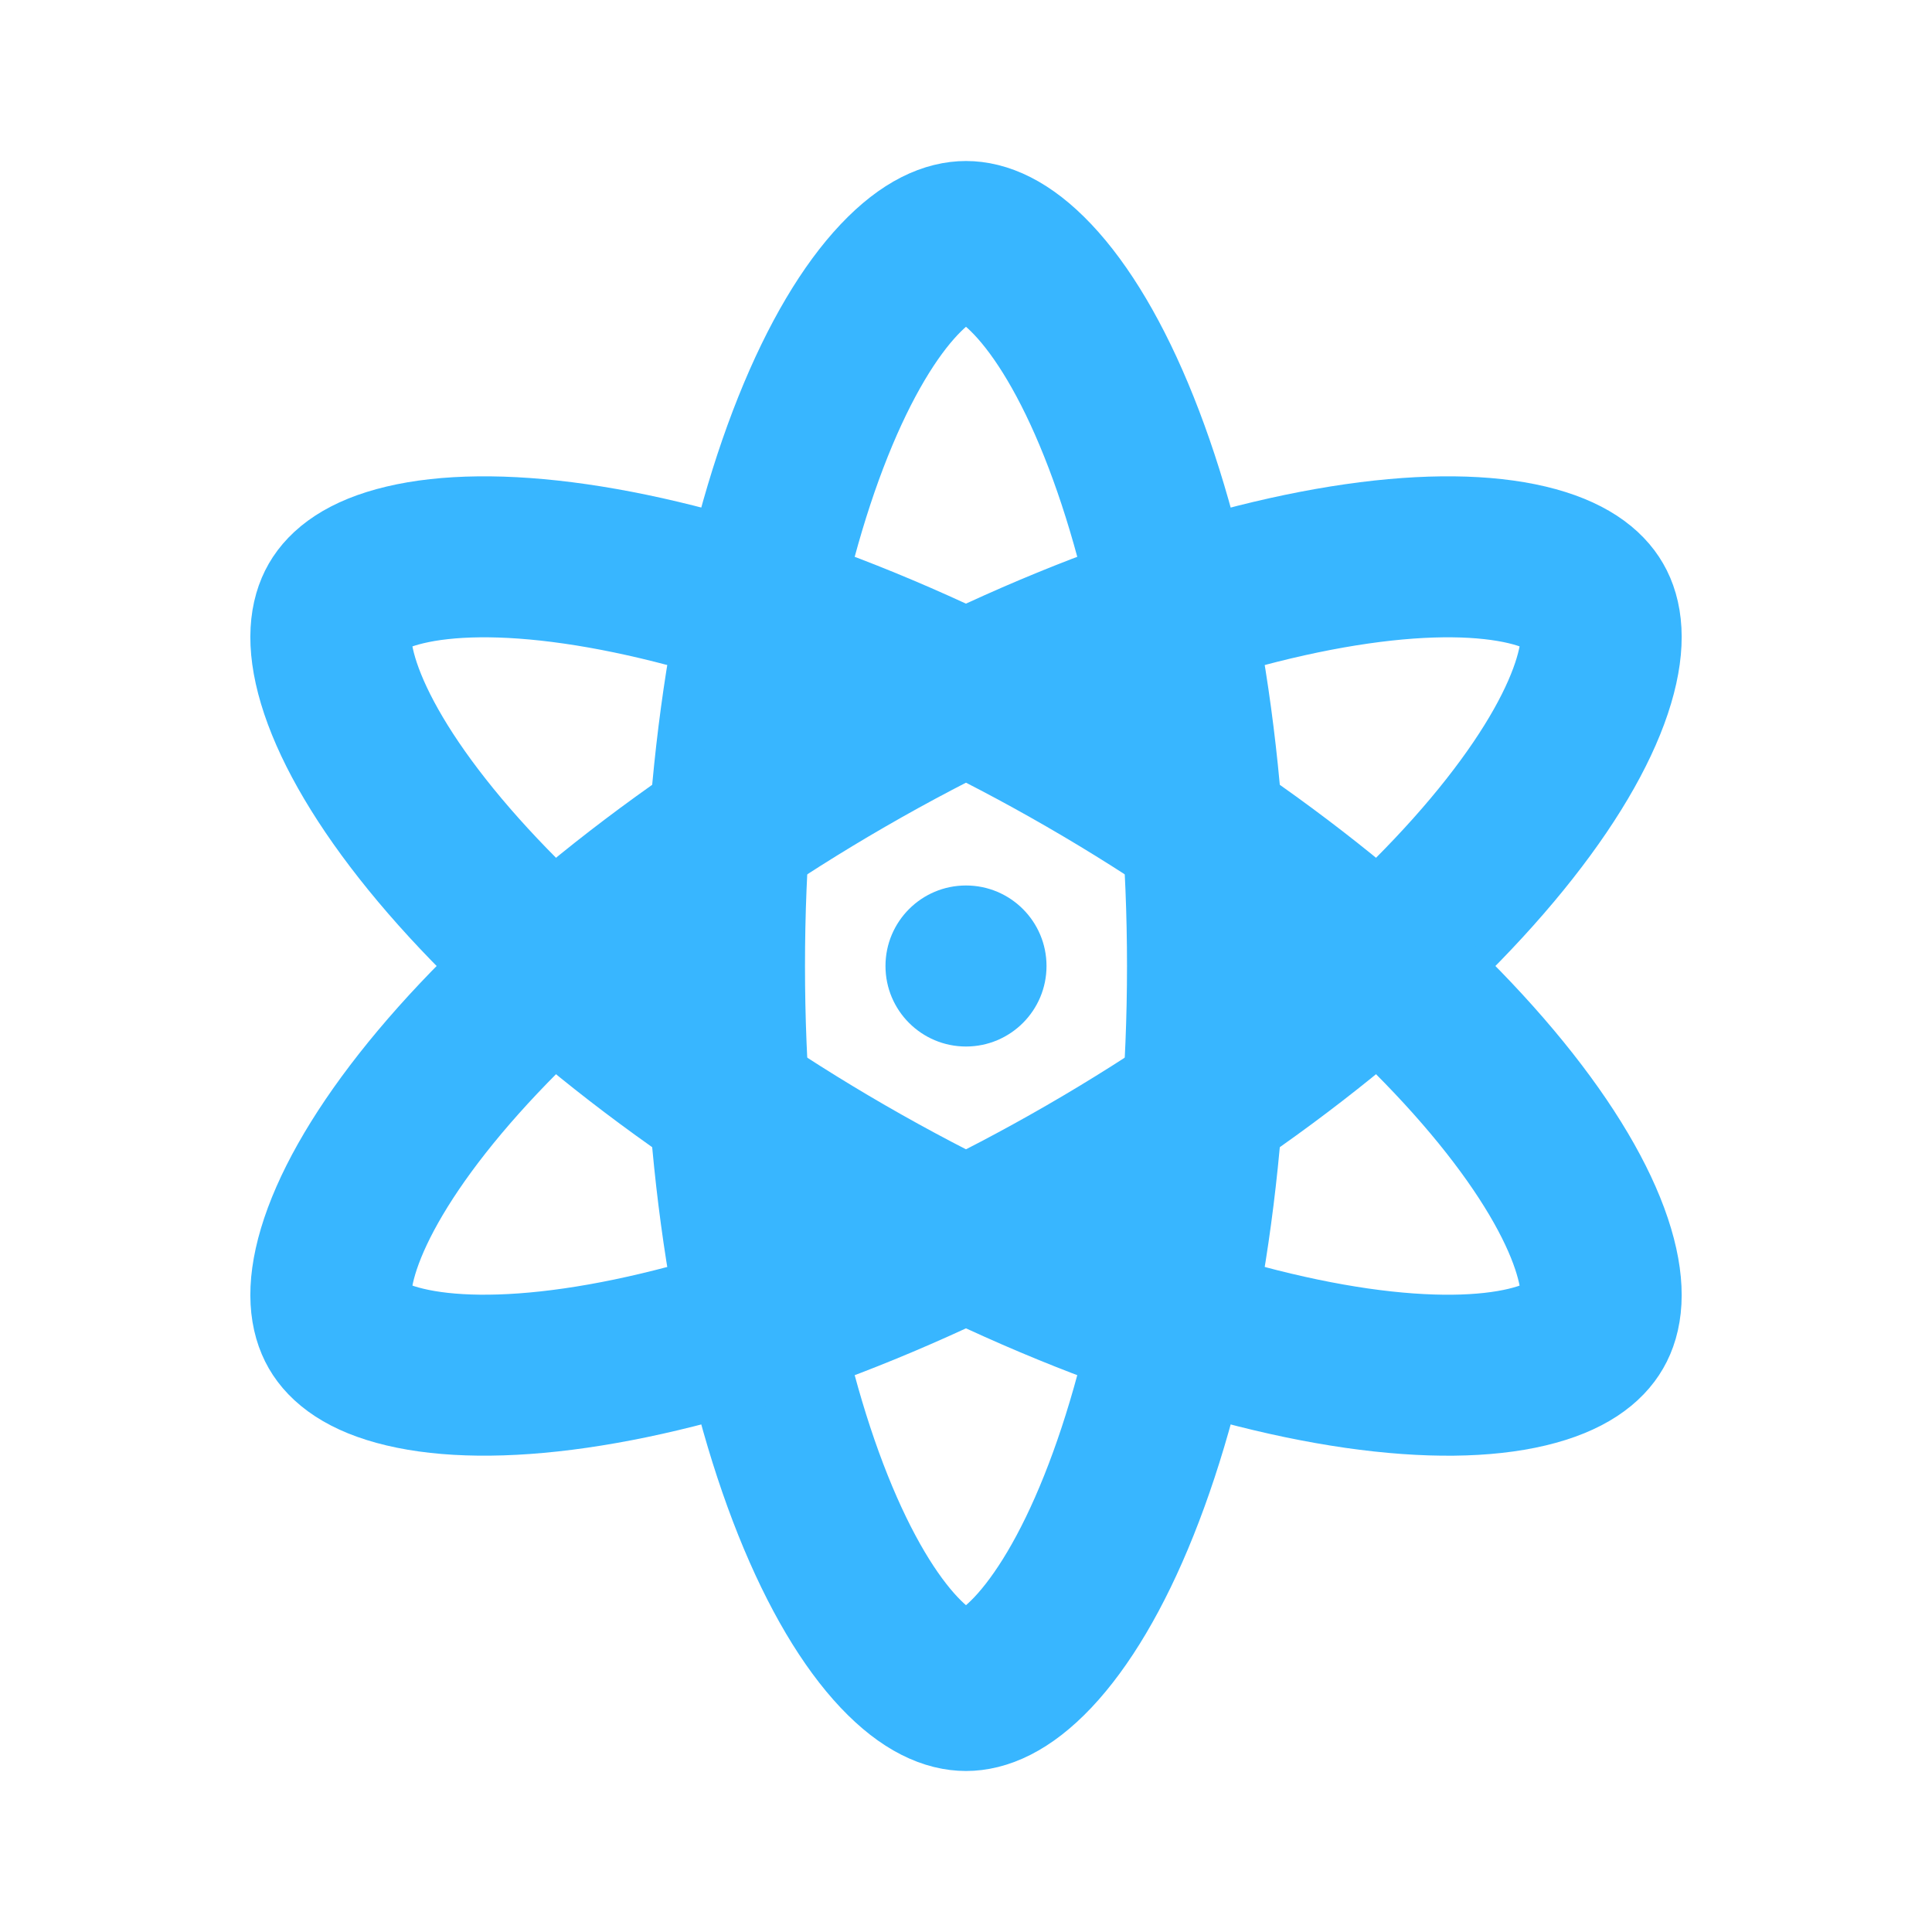
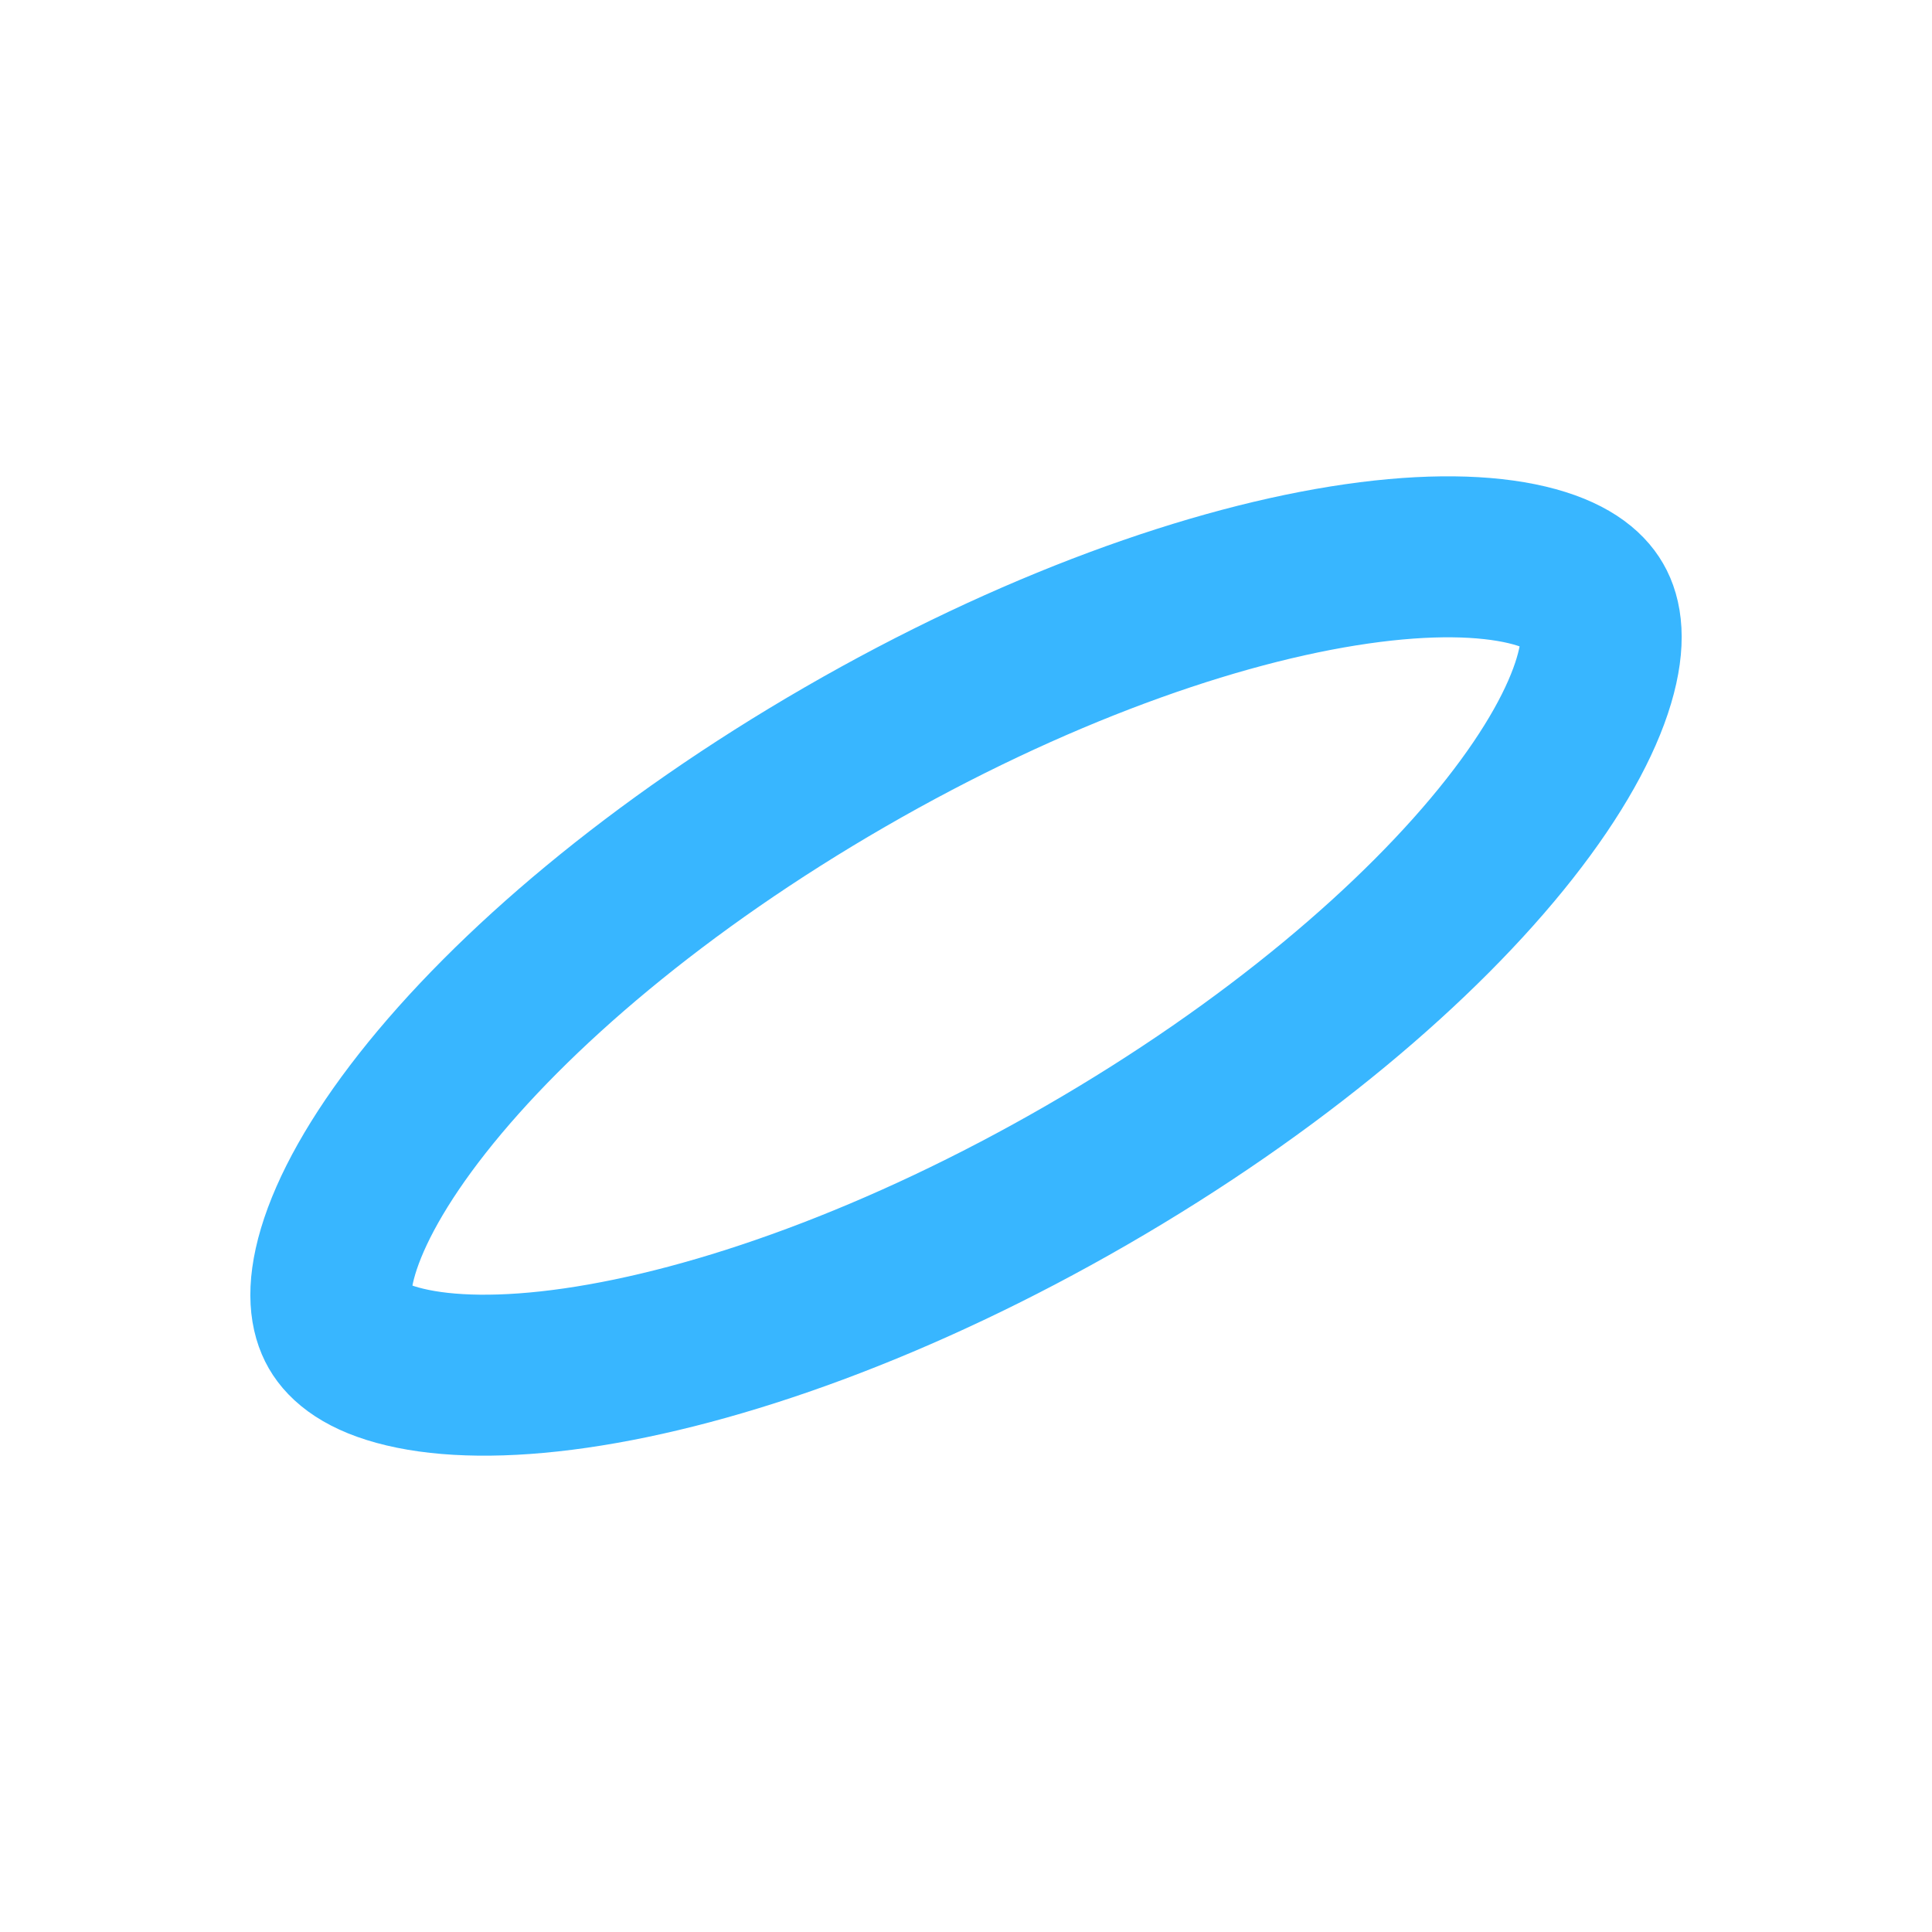
<svg xmlns="http://www.w3.org/2000/svg" width="40" height="40" viewBox="0 0 40 40" fill="none">
-   <circle cx="20" cy="20" r="1.667" fill="#38B6FF" />
-   <path d="M25 20C25 24.445 24.276 28.392 23.166 31.166C22.61 32.558 21.988 33.572 21.384 34.212C20.782 34.847 20.314 35 20 35C19.685 35 19.217 34.847 18.616 34.212C18.011 33.572 17.39 32.558 16.833 31.166C15.723 28.392 15 24.445 15 20C15 15.555 15.723 11.608 16.833 8.834C17.39 7.442 18.011 6.427 18.616 5.788C19.217 5.152 19.685 5 20 5C20.314 5 20.782 5.152 21.384 5.788C21.988 6.427 22.61 7.442 23.166 8.834C24.276 11.608 25 15.555 25 20Z" stroke="#38B6FF" stroke-width="3.333" />
  <path d="M22.5 24.33C18.651 26.552 14.871 27.899 11.913 28.325C10.43 28.539 9.24 28.508 8.384 28.304C7.533 28.102 7.167 27.772 7.01 27.5C6.853 27.227 6.75 26.746 7 25.907C7.252 25.064 7.82 24.019 8.747 22.841C10.595 20.492 13.651 17.892 17.5 15.67C21.349 13.447 25.129 12.101 28.087 11.675C29.571 11.461 30.76 11.492 31.616 11.695C32.467 11.898 32.833 12.227 32.99 12.5C33.148 12.772 33.25 13.254 33 14.093C32.749 14.936 32.181 15.981 31.254 17.159C29.406 19.508 26.349 22.108 22.5 24.33Z" stroke="#38B6FF" stroke-width="3.333" />
-   <path d="M22.5 15.67C18.651 13.448 14.871 12.101 11.913 11.675C10.43 11.461 9.24 11.492 8.384 11.696C7.533 11.898 7.167 12.228 7.01 12.5C6.853 12.773 6.75 13.254 7 14.093C7.252 14.936 7.82 15.981 8.747 17.159C10.595 19.508 13.651 22.108 17.5 24.33C21.349 26.552 25.129 27.899 28.087 28.326C29.571 28.539 30.76 28.509 31.616 28.305C32.467 28.102 32.833 27.773 32.99 27.5C33.148 27.228 33.25 26.746 33 25.907C32.749 25.064 32.181 24.019 31.254 22.841C29.406 20.492 26.349 17.892 22.5 15.67Z" stroke="#38B6FF" stroke-width="3.333" />
</svg>